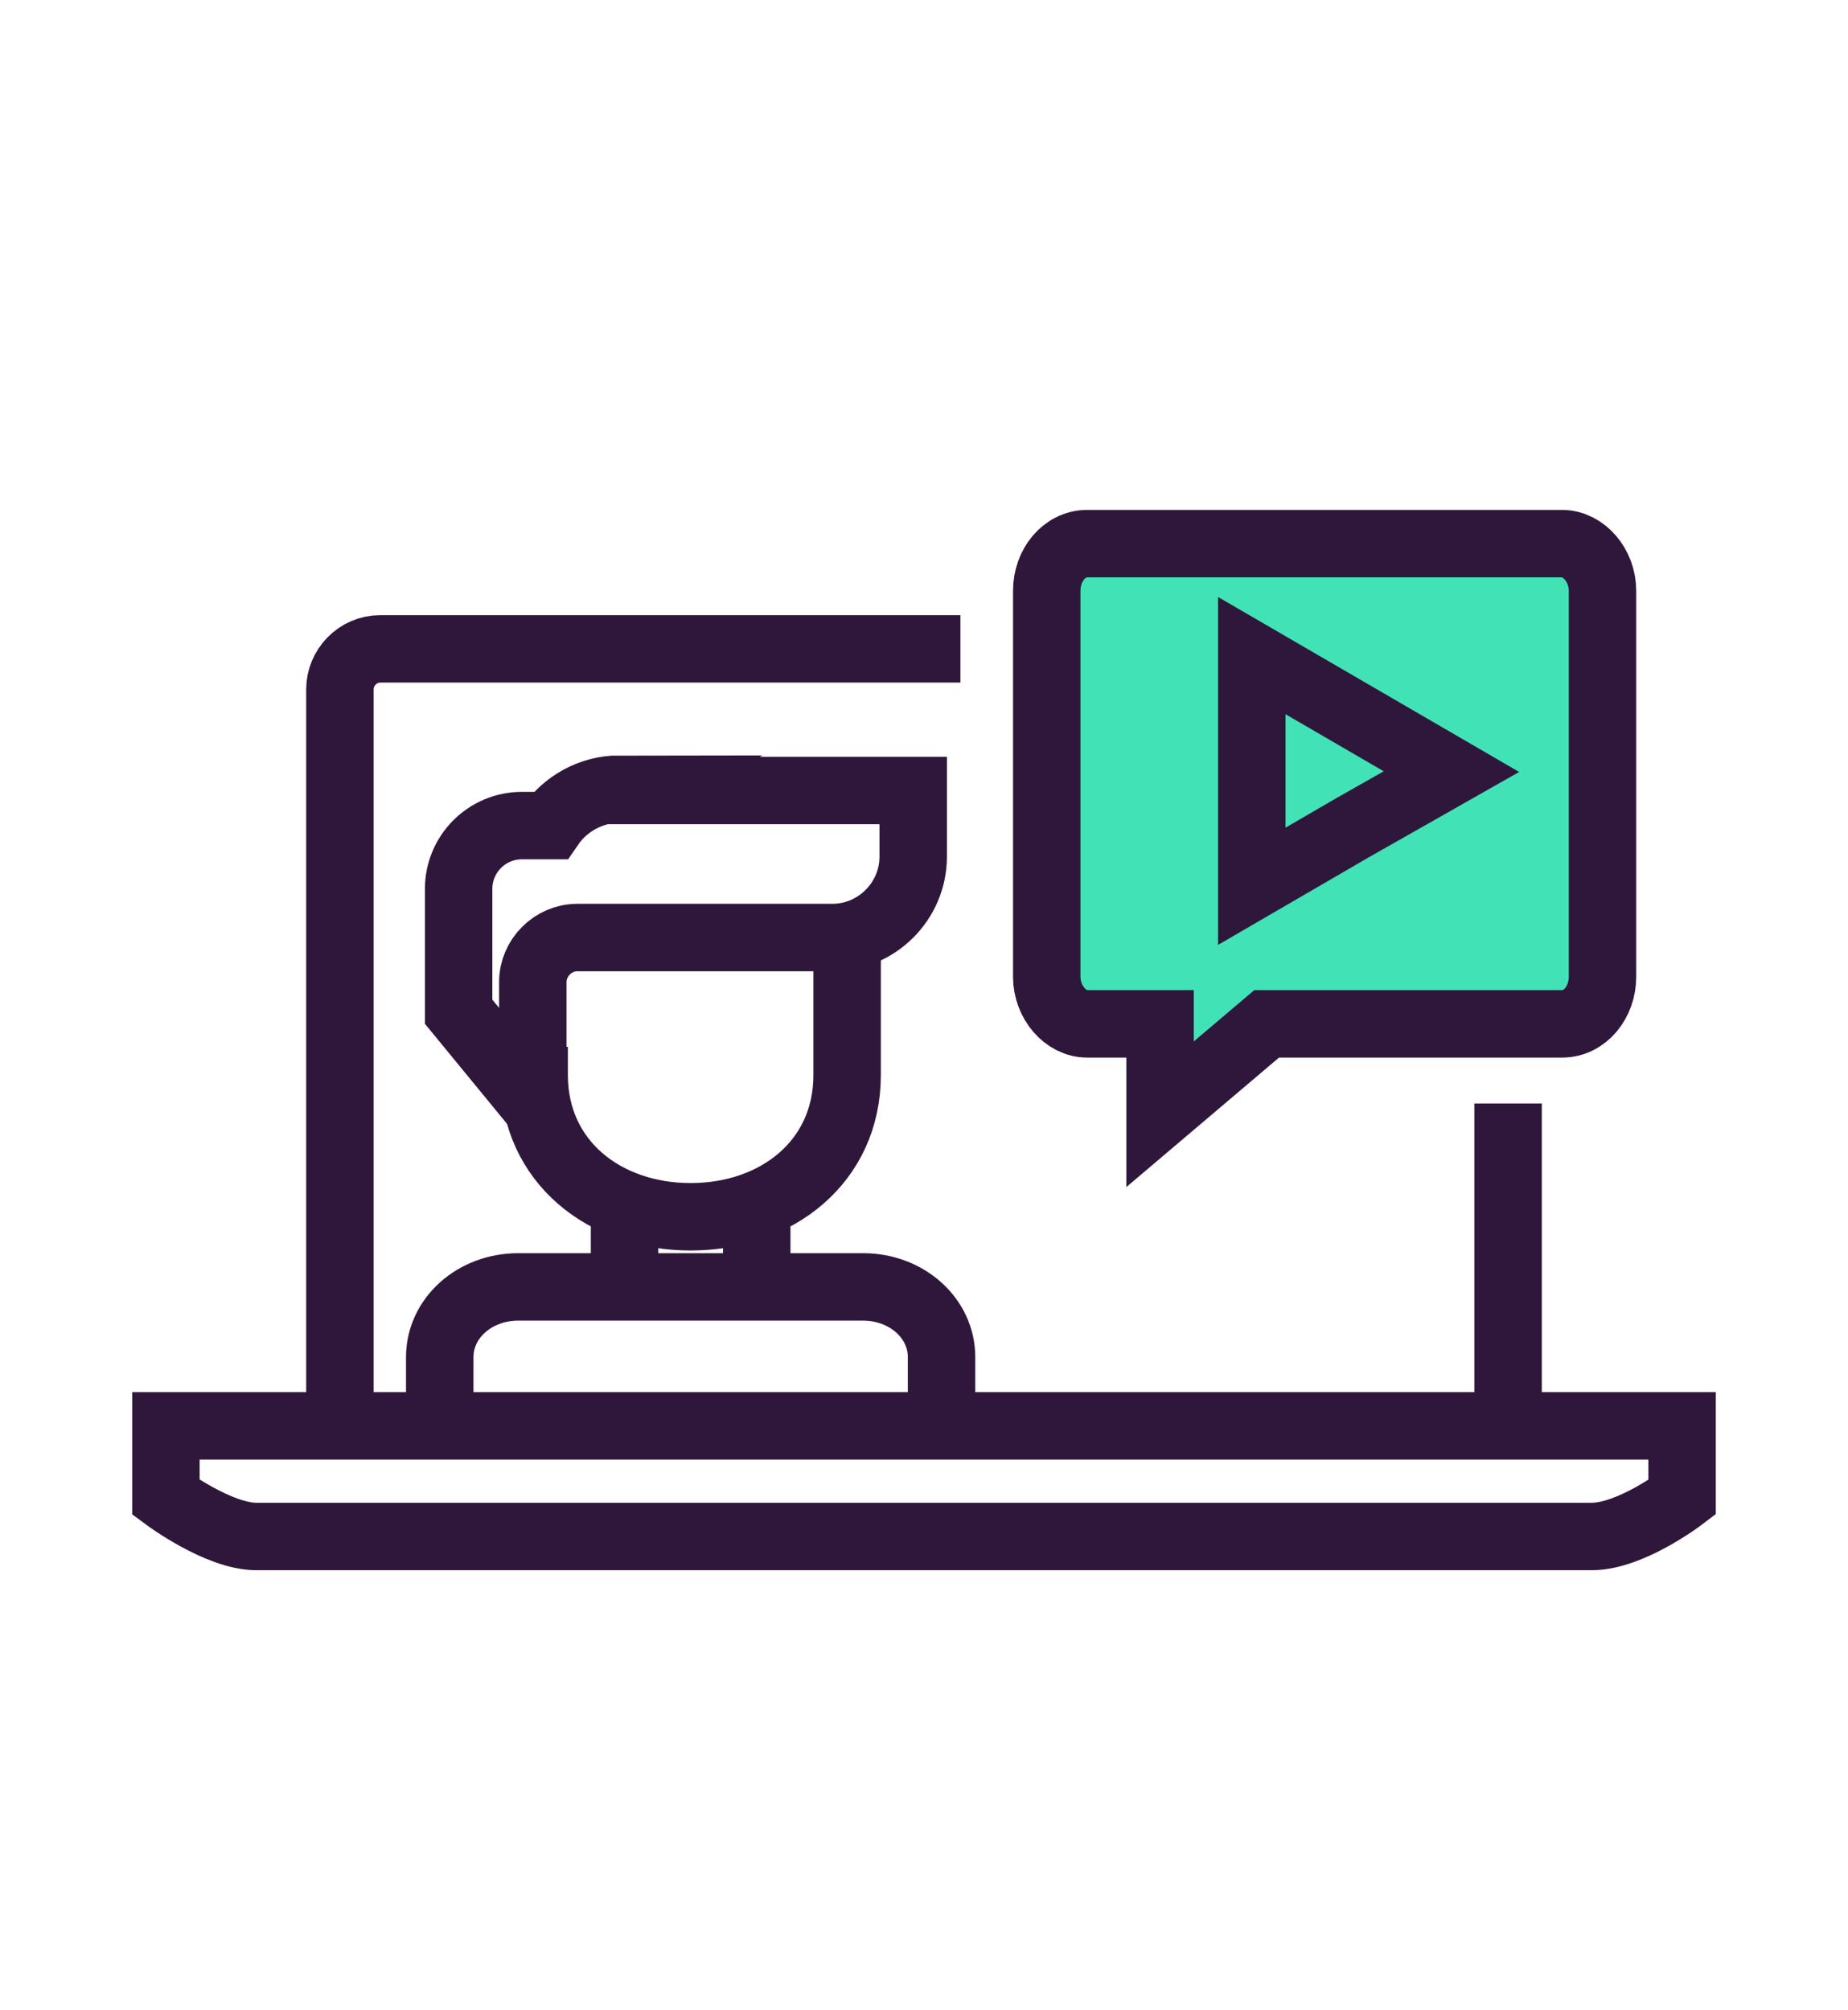
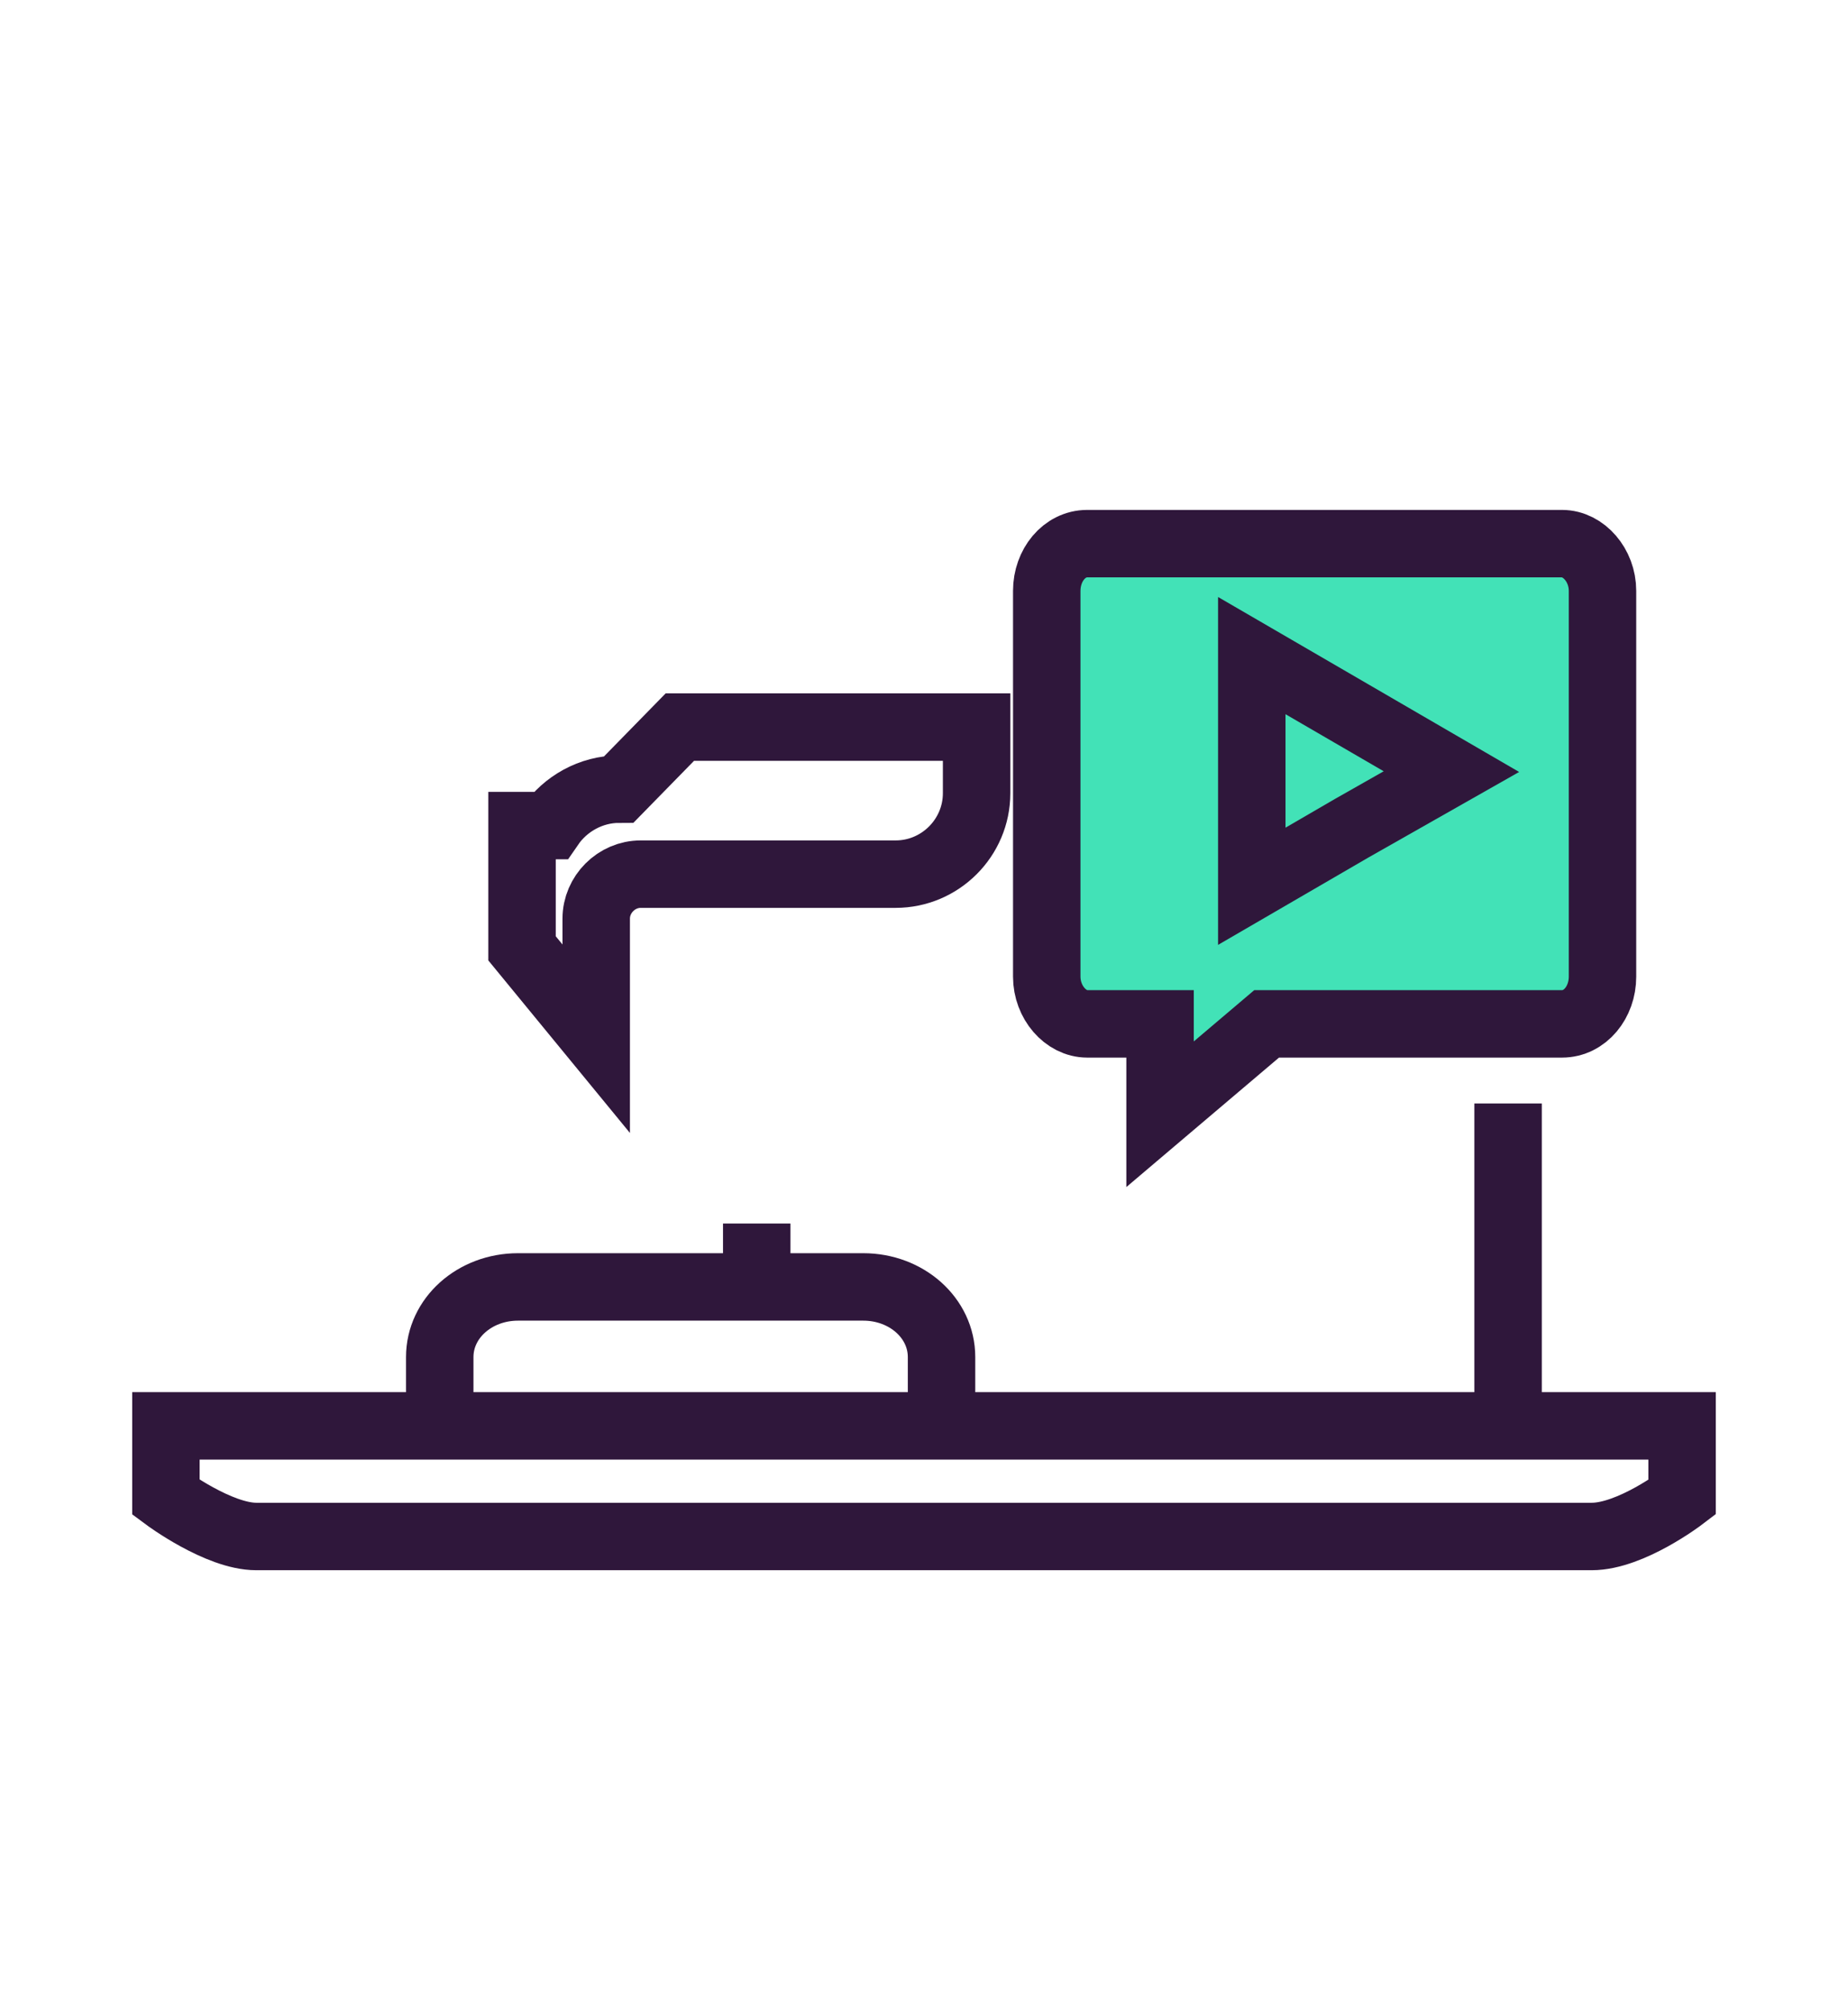
<svg xmlns="http://www.w3.org/2000/svg" id="Layer_1" data-name="Layer 1" version="1.1" viewBox="0 0 137 149">
  <defs>
    <style>
      .cls-1 {
        fill: #42e2b7;
        stroke-width: 0px;
      }

      .cls-2 {
        fill: none;
        stroke: #2f173b;
        stroke-miterlimit: 10;
        stroke-width: 5px;
      }
    </style>
  </defs>
  <line class="cls-2" x1="111.8" y1="81.8" x2="111.8" y2="106" />
-   <path class="cls-2" d="M25.2,106v-54.9c0-1.6,1.3-3,3-3h43" />
  <g>
    <path class="cls-1" d="M115.8,40.3h-35.2c-1.7,0-3,1.6-3,3.5v28.6c0,1.9,1.4,3.5,3,3.5h5.4v6.7l7.9-6.7h21.9c1.7,0,3-1.6,3-3.5v-28.6c0-1.9-1.4-3.5-3-3.5Z" />
    <polygon class="cls-1" points="107.6 57.2 100.2 61.4 92.8 65.7 92.8 57.2 92.8 48.6 100.2 52.9 107.6 57.2" />
  </g>
  <g>
    <path class="cls-2" d="M32.6,104.7v-4.1c0-2.9,2.6-5.2,5.8-5.2h25.6c3.2,0,5.8,2.3,5.8,5.2v3" />
-     <line class="cls-2" x1="46.3" y1="95.4" x2="46.3" y2="90.7" />
    <line class="cls-2" x1="56.1" y1="90.7" x2="56.1" y2="95.4" />
-     <path class="cls-2" d="M62.8,68.5v11.2c0,6.4-5.2,10.5-11.6,10.5h0c-6.4,0-11.6-4.1-11.6-10.5v-2.1" />
-     <path class="cls-2" d="M45.9,58.5c-2.1,0-4,1.1-5.1,2.7h-2.1c-2.6,0-4.7,2.1-4.7,4.7v9.1l5.5,6.7v-8.9c0-1.8,1.5-3.3,3.3-3.3h18.9c3.3,0,6-2.7,6-6v-4.9h-22Z" />
+     <path class="cls-2" d="M45.9,58.5c-2.1,0-4,1.1-5.1,2.7h-2.1v9.1l5.5,6.7v-8.9c0-1.8,1.5-3.3,3.3-3.3h18.9c3.3,0,6-2.7,6-6v-4.9h-22Z" />
  </g>
  <path class="cls-2" d="M12.3,105.7v5.3s3.9,2.9,6.7,2.9h99c2.9,0,6.7-2.9,6.7-2.9v-5.3H12.3Z" />
  <g>
    <path class="cls-2" d="M115.8,40.3h-35.2c-1.7,0-3,1.6-3,3.5v28.6c0,1.9,1.4,3.5,3,3.5h5.4v6.7l7.9-6.7h21.9c1.7,0,3-1.6,3-3.5v-28.6c0-1.9-1.4-3.5-3-3.5Z" />
    <polygon class="cls-2" points="107.6 57.2 100.2 61.4 92.8 65.7 92.8 57.2 92.8 48.6 100.2 52.9 107.6 57.2" />
  </g>
</svg>